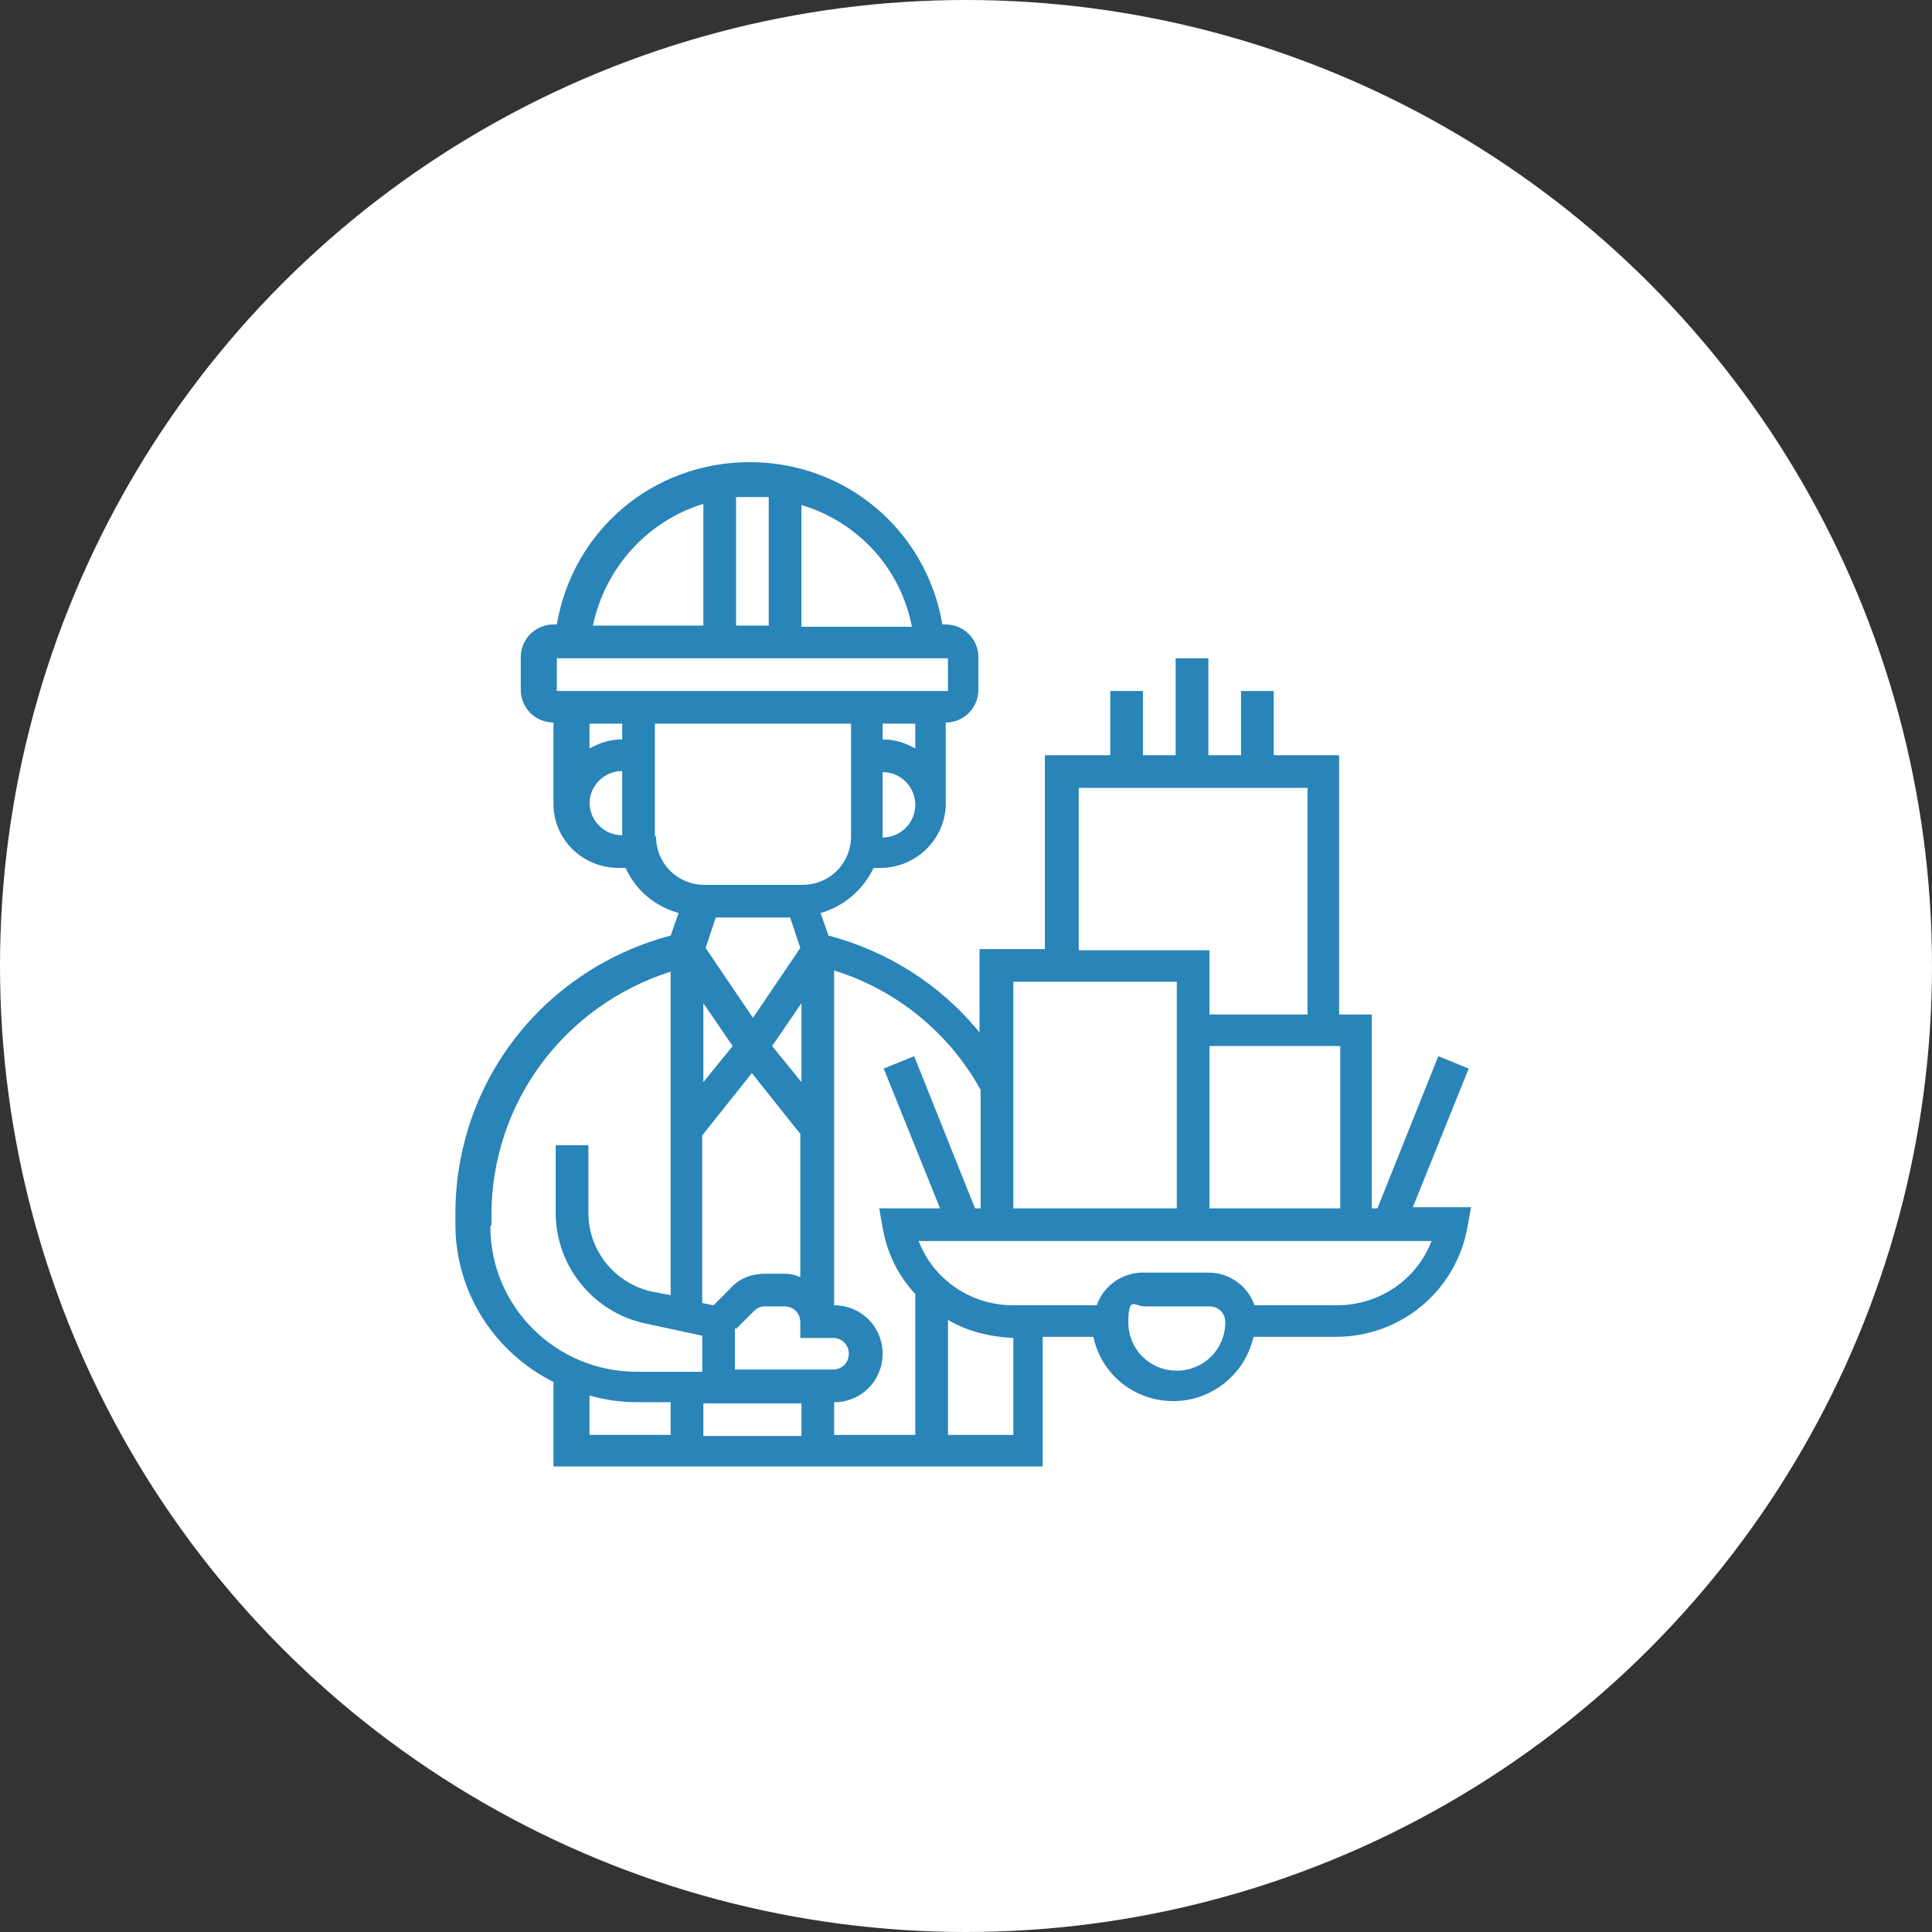
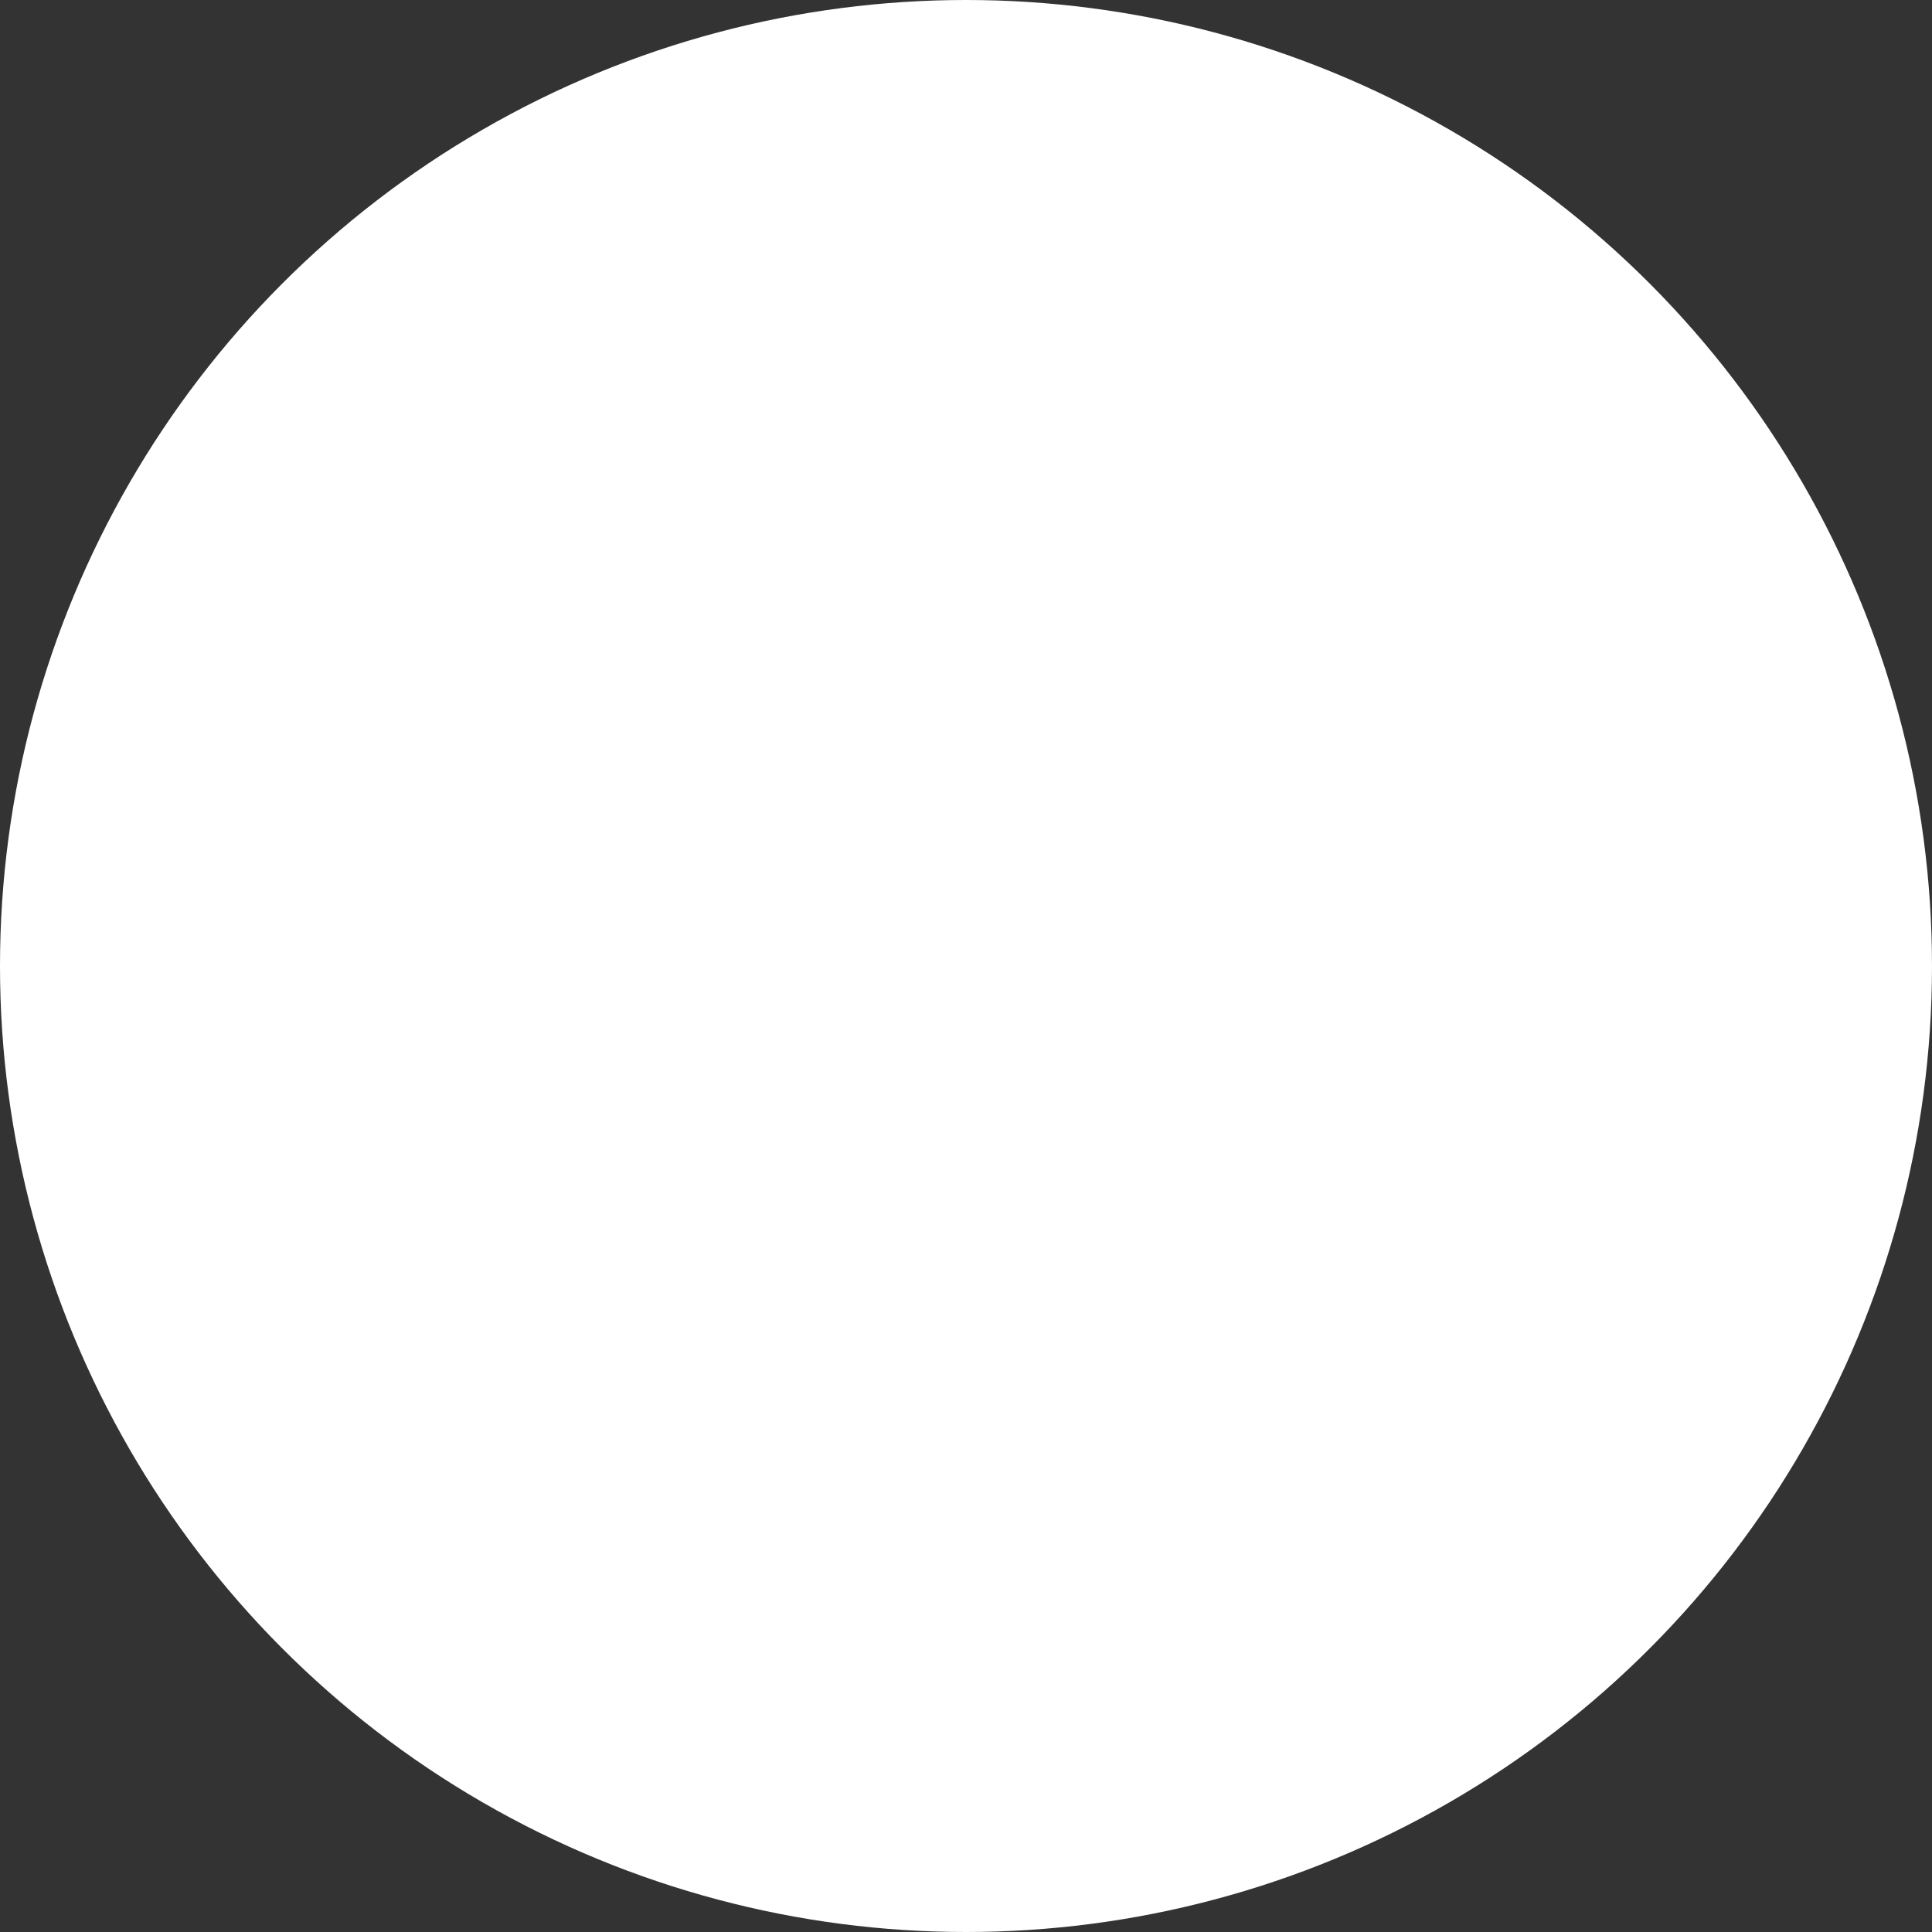
<svg xmlns="http://www.w3.org/2000/svg" version="1.1" viewBox="0 0 171.4 171.4">
  <rect x="0" y="0" width="171.4" height="171.4" fill="#333333" stroke="none" />
  <defs>
    <style> .cls-1 { fill: #2984b8; } .cls-2 { fill: #fff; } </style>
  </defs>
  <g>
    <g id="Layer_1">
      <g id="Layer_1-2" data-name="Layer_1">
        <circle class="cls-2" cx="85.7" cy="85.7" r="85.7" />
-         <path class="cls-1" d="M125.3,107.2l5-12.4-2.7-1.1-5.4,13.5h-.5v-17.2h-2.9v-23h-5.8v-5.7h-2.9v5.7h-2.9v-8.6h-2.9v8.6h-2.9v-5.7h-2.9v5.7h-5.8v17.2h-5.8v7.4c-3.4-4.2-8.1-7.2-13.4-8.6l-.7-2c2.1-.6,3.8-2.1,4.7-4h.6c3.2,0,5.8-2.6,5.8-5.7v-7.2c1.6,0,2.9-1.3,2.9-2.9v-2.9c0-1.6-1.3-2.9-2.9-2.9h-.3c-1.4-8.3-8.5-14.4-17.1-14.4s-15.7,6.1-17.1,14.4h-.3c-1.6,0-2.9,1.3-2.9,2.9v2.9c0,1.6,1.3,2.9,2.9,2.9v7.2c0,3.2,2.6,5.7,5.8,5.7h.6c.9,2,2.6,3.4,4.7,4l-.7,2c-11.3,3-19.1,13-19.1,24.7v.9c0,6.1,3.5,11.4,8.7,14v7.5h43.4v-11.5h4.5c.7,3.3,3.6,5.7,7.1,5.7s6.4-2.5,7.1-5.7h7.3c5.8,0,10.7-4.1,11.7-9.8l.3-1.7h-5.4ZM107.3,107.2v-14.4h11.6v14.4h-11.6ZM95.7,69.9h20.3v20.1h-8.7v-5.7h-11.6v-14.4ZM104.4,87.1v20.1h-14.5v-20.1h14.5ZM87,96.7v10.5h-.5l-5.4-13.5-2.7,1.1,5,12.4h-5.4l.3,1.7c.4,2.3,1.4,4.3,2.9,5.9v12.5h-7.2v-2.9c2.4,0,4.3-1.9,4.3-4.3s-1.9-4.3-4.3-4.3v-29.7c5.5,1.7,10.2,5.5,13,10.6ZM70.1,81.4l.9,2.7-4.2,6.2-4.2-6.2.9-2.7h6.6ZM71.1,96l-2.6-3.2,2.6-3.8v7ZM62.4,96v-7l2.6,3.8-2.6,3.2ZM62.4,100.6l4.3-5.4,4.3,5.4v12.7c-.5-.2-.9-.3-1.4-.3h-1.7c-1.2,0-2.3.4-3.1,1.3l-1.5,1.5-1-.2v-14.9ZM65.3,117.9l1.6-1.6c.3-.3.6-.4,1-.4h1.7c.8,0,1.4.6,1.4,1.4v1.4h2.9c.8,0,1.4.6,1.4,1.4s-.6,1.4-1.4,1.4h-8.7v-3.7ZM71.1,124.5v2.9h-8.7v-2.9h8.7ZM78.3,74.2v-5.7c1.6,0,2.9,1.3,2.9,2.9s-1.3,2.9-2.9,2.9ZM81.2,66.4c-.9-.5-1.8-.8-2.9-.8v-1.4h2.9v2.2ZM80.9,55.6h-9.8v-10.8c5,1.5,8.8,5.6,9.8,10.8ZM68.2,44.1v11.4h-2.9v-11.4c.5,0,1,0,1.4,0s1,0,1.4,0ZM62.4,44.7v10.8h-9.8c1.1-5.2,4.9-9.3,9.8-10.8ZM49.4,58.4h34.7v2.9h-34.7v-2.9ZM55.2,64.2v1.4c-1.1,0-2,.3-2.9.8v-2.2h2.9ZM52.3,71.3c0-1.6,1.3-2.9,2.9-2.9v5.7c-1.6,0-2.9-1.3-2.9-2.9ZM58.1,74.2v-10h17.4v10c0,2.4-1.9,4.3-4.3,4.3h-8.7c-2.4,0-4.3-1.9-4.3-4.3ZM43.6,108.7v-.9c0-10,6.5-18.6,15.9-21.6v28.7l-1.6-.3c-3.3-.7-5.7-3.6-5.7-7v-6h-2.9v6c0,4.7,3.3,8.8,7.9,9.8l5.1,1.1v3.2h-5.8c-7.2,0-13-5.8-13-12.9ZM52.3,123.8c1.4.4,2.8.6,4.3.6h2.9v2.9h-7.2v-3.5ZM84.1,127.3v-10.2c1.7,1,3.7,1.5,5.8,1.6v8.6h-5.8ZM104.4,121.6c-2.4,0-4.3-1.9-4.3-4.3s.6-1.4,1.4-1.4h5.8c.8,0,1.4.6,1.4,1.4,0,2.4-1.9,4.3-4.3,4.3ZM118.7,115.8h-7.4c-.6-1.7-2.2-2.9-4.1-2.9h-5.8c-1.9,0-3.5,1.2-4.1,2.9h-7.4c-3.8,0-7.1-2.3-8.4-5.7h45.5c-1.3,3.4-4.6,5.7-8.4,5.7Z" />
      </g>
    </g>
  </g>
</svg>